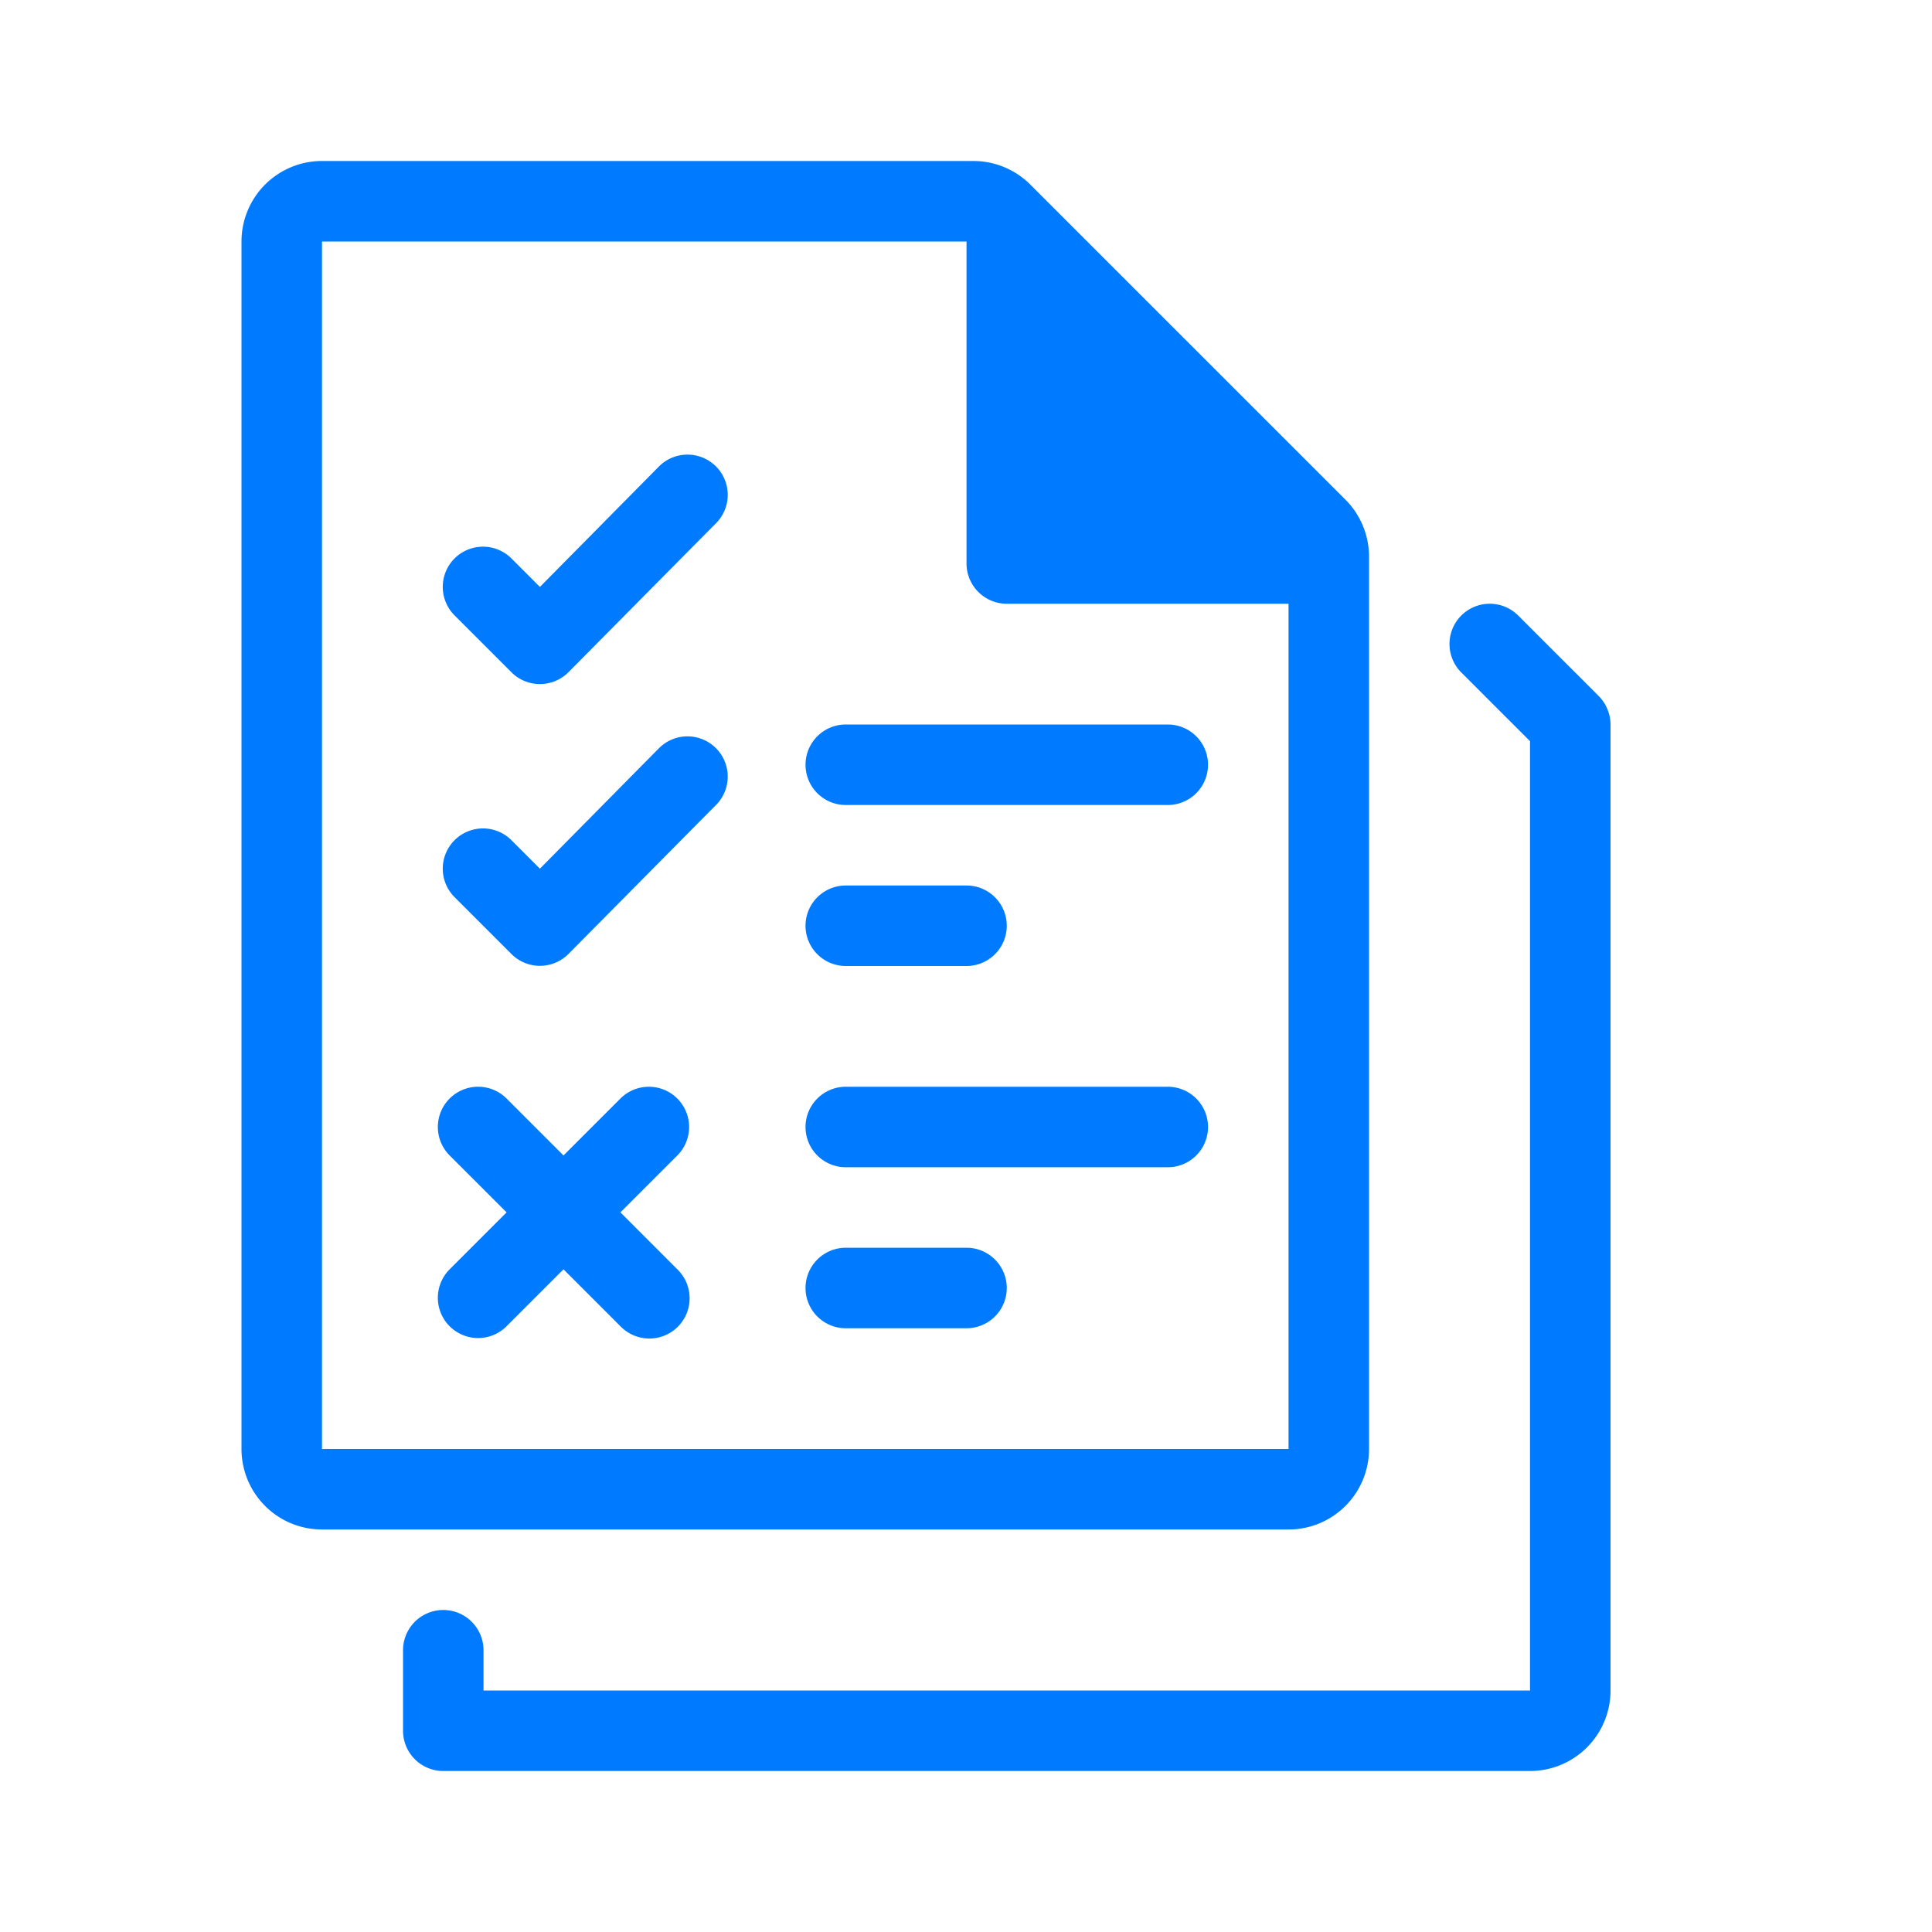
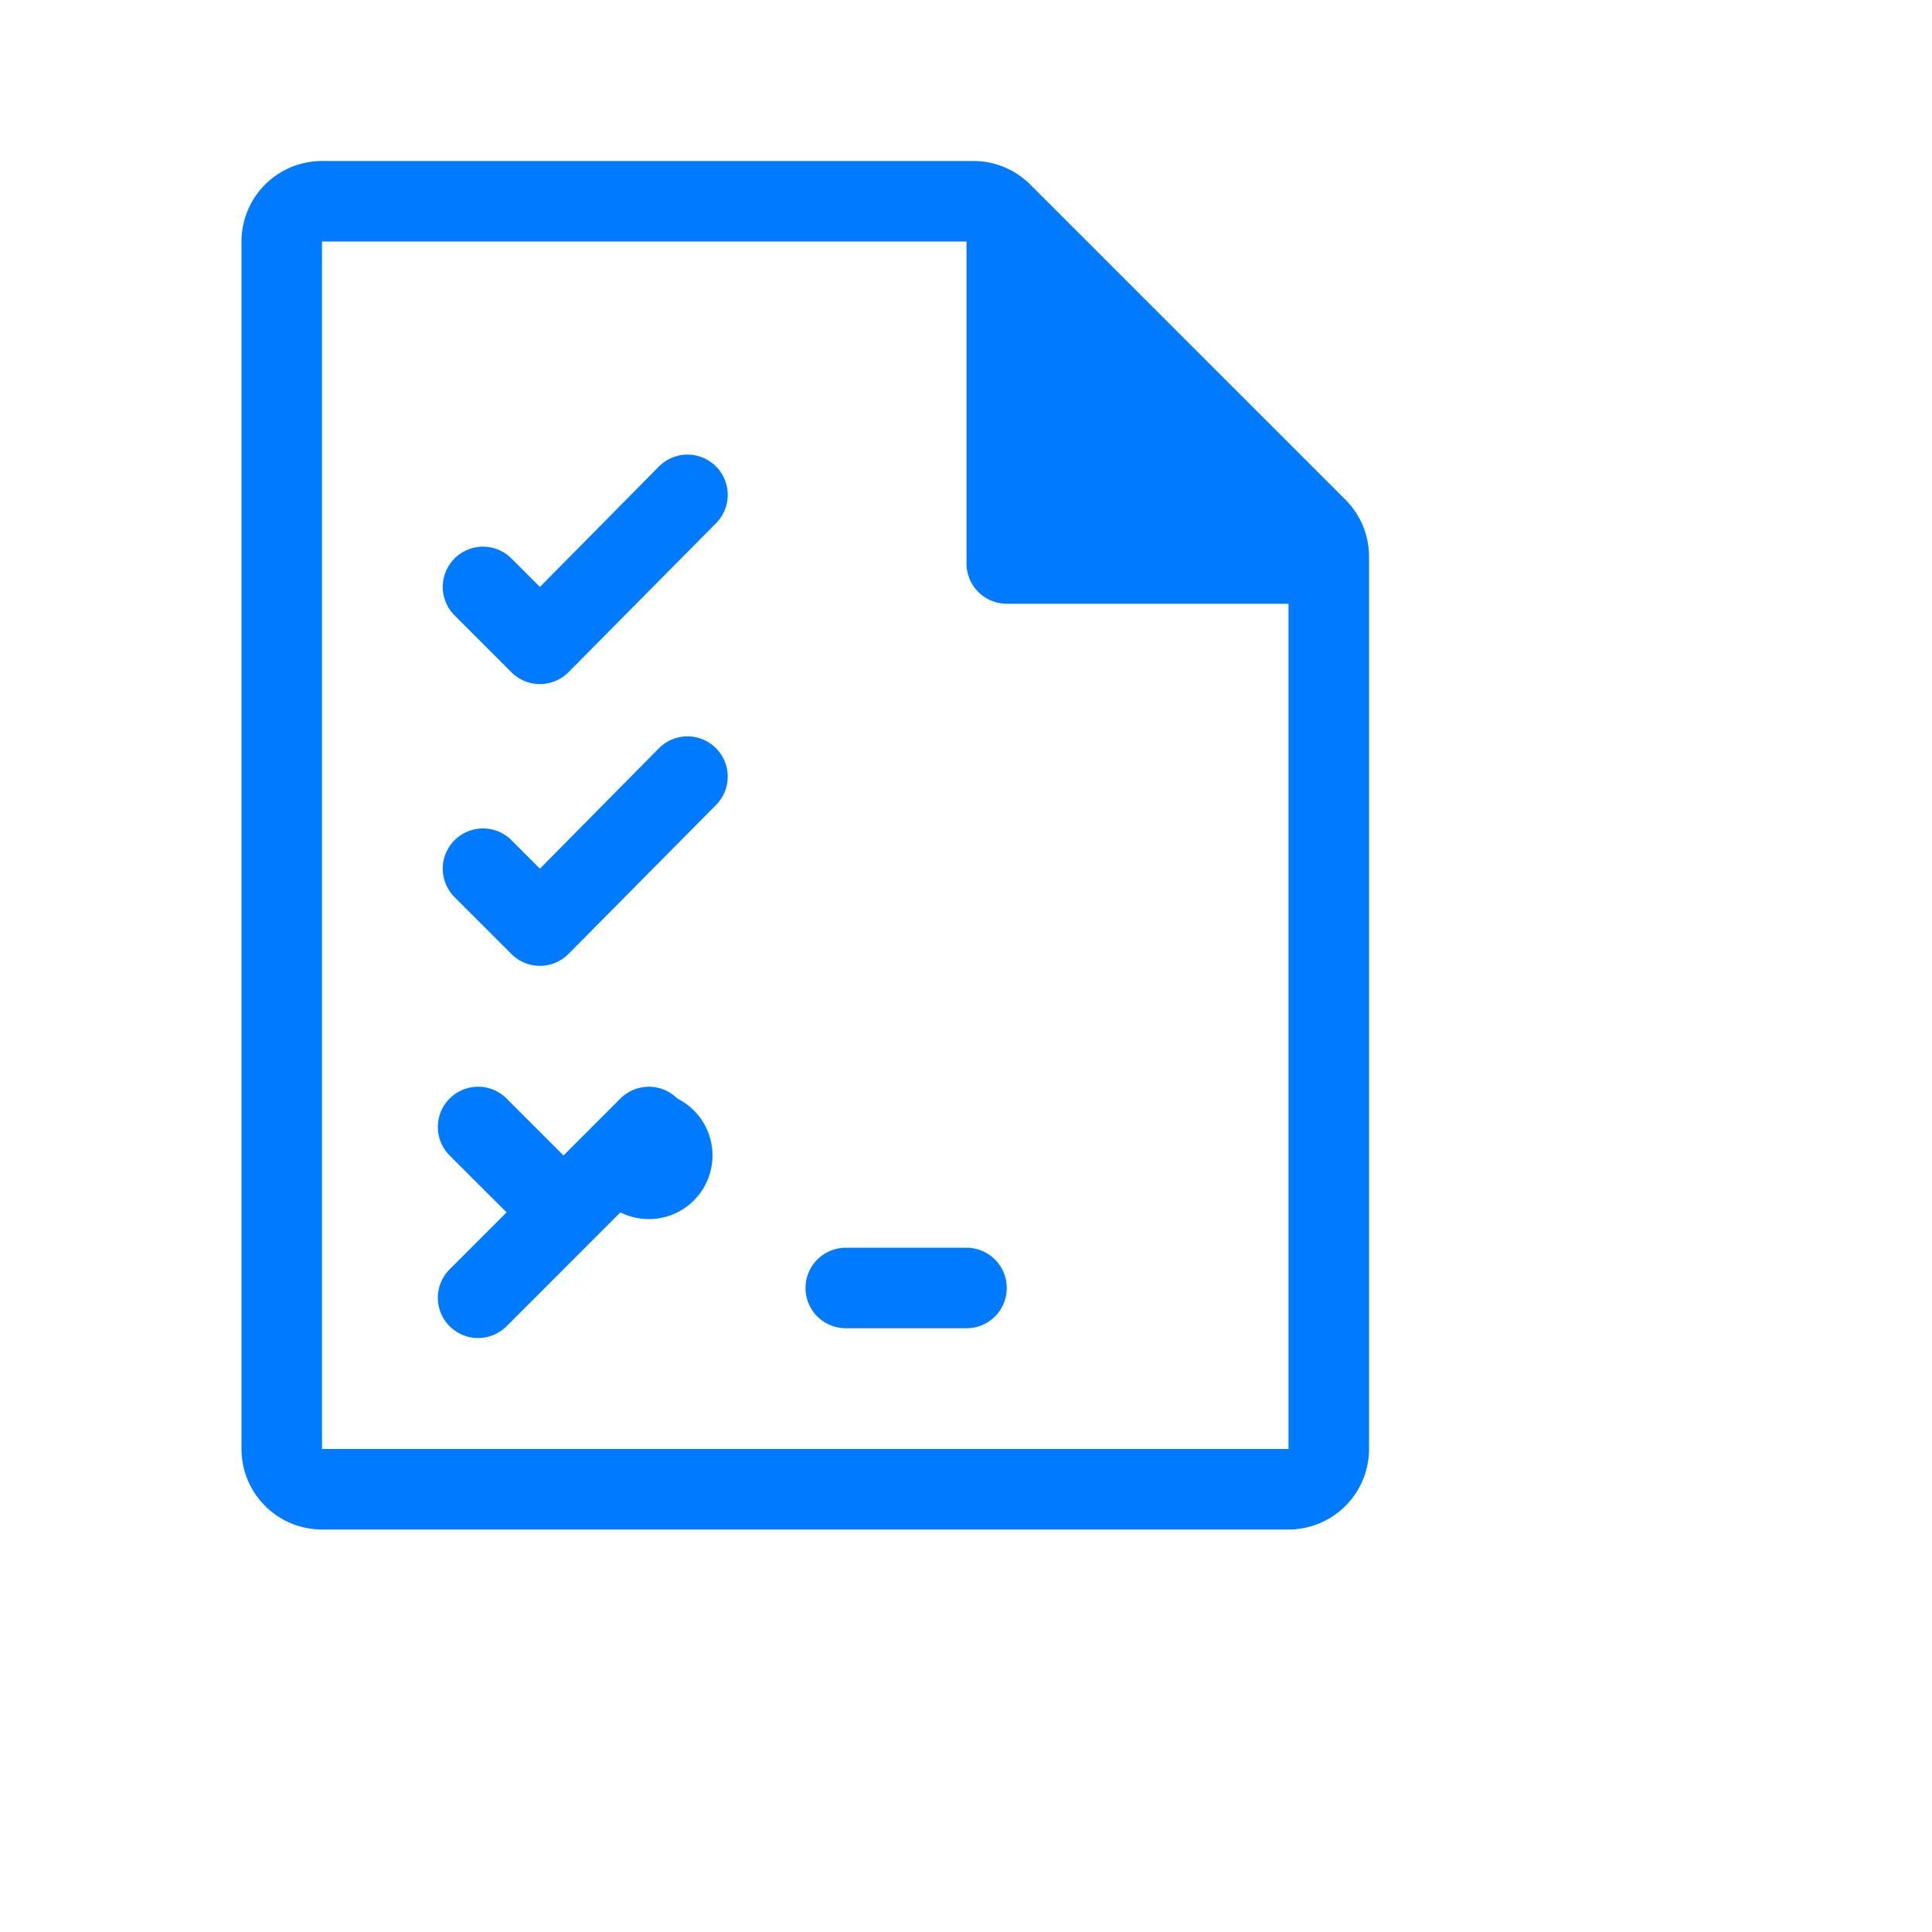
<svg xmlns="http://www.w3.org/2000/svg" id="Exam" width="48" height="48" viewBox="0 0 48 48">
  <g id="Group_824" data-name="Group 824" transform="translate(-1200 -288)">
    <g id="Group_823" data-name="Group 823">
      <path id="Path_1052" data-name="Path 1052" d="M1234.013,301.828a2,2,0,0,0-.586-1.414l-7.829-7.828a2,2,0,0,0-1.414-.586H1208a2,2,0,0,0-2,2v30a2,2,0,0,0,2,2h24.013a2,2,0,0,0,2-2Zm-2,22.172H1208V294h16.013v8a1,1,0,0,0,1,1h7Z" fill="#007bff" />
      <path id="Path_1053" data-name="Path 1053" d="M1216.361,306.6l-2.947,2.982-.707-.707a1,1,0,0,0-1.414,0h0a1,1,0,0,0,0,1.414l1.414,1.414a1,1,0,0,0,1.414,0l3.654-3.689a1,1,0,1,0-1.414-1.414Z" fill="#007bff" />
      <path id="Path_1054" data-name="Path 1054" d="M1216.361,299.6l-2.947,2.982-.707-.707a1,1,0,0,0-1.414,0h0a1,1,0,0,0,0,1.414l1.414,1.414a1,1,0,0,0,1.414,0l3.654-3.689a1,1,0,1,0-1.414-1.414Z" fill="#007bff" />
-       <path id="Path_1055" data-name="Path 1055" d="M1220.013,307a1,1,0,0,0,1,1h8a1,1,0,0,0,0-2h-8A1,1,0,0,0,1220.013,307Z" fill="#007bff" />
-       <path id="Path_1056" data-name="Path 1056" d="M1221.013,312h3a1,1,0,0,0,0-2h-3a1,1,0,0,0,0,2Z" fill="#007bff" />
-       <path id="Path_1057" data-name="Path 1057" d="M1229.013,315h-8a1,1,0,0,0,0,2h8a1,1,0,0,0,0-2Z" fill="#007bff" />
      <path id="Path_1058" data-name="Path 1058" d="M1224.013,319h-3a1,1,0,0,0,0,2h3a1,1,0,0,0,0-2Z" fill="#007bff" />
-       <path id="Path_1059" data-name="Path 1059" d="M1216.828,315.293a1,1,0,0,0-1.414,0L1214,316.707l-1.414-1.414a1,1,0,0,0-1.415,0h0a1,1,0,0,0,0,1.414l1.415,1.414-1.415,1.415a1,1,0,0,0,0,1.414h0a1,1,0,0,0,1.415,0l1.414-1.414,1.414,1.414a1,1,0,1,0,1.414-1.414l-1.414-1.415,1.414-1.414A1,1,0,0,0,1216.828,315.293Z" fill="#007bff" />
-       <path id="Path_1060" data-name="Path 1060" d="M1239.935,305.618a.991.991,0,0,0-.215-.325l-2-2a1,1,0,0,0-1.415,1.414l1.708,1.707V330h-26v-1a1,1,0,0,0-2,0v2a1,1,0,0,0,1,1h27a2,2,0,0,0,2-2V306A.994.994,0,0,0,1239.935,305.618Z" fill="#007bff" />
+       <path id="Path_1059" data-name="Path 1059" d="M1216.828,315.293a1,1,0,0,0-1.414,0L1214,316.707l-1.414-1.414a1,1,0,0,0-1.415,0h0a1,1,0,0,0,0,1.414l1.415,1.414-1.415,1.415a1,1,0,0,0,0,1.414h0a1,1,0,0,0,1.415,0l1.414-1.414,1.414,1.414l-1.414-1.415,1.414-1.414A1,1,0,0,0,1216.828,315.293Z" fill="#007bff" />
    </g>
  </g>
  <g id="Group_827" data-name="Group 827" transform="translate(-1200 -288)">
    <g id="Group_826" data-name="Group 826">
      <g id="Group_825" data-name="Group 825">
-         <rect id="Rectangle_446" data-name="Rectangle 446" width="48" height="48" transform="translate(1200 288)" fill="none" />
-       </g>
+         </g>
    </g>
  </g>
</svg>